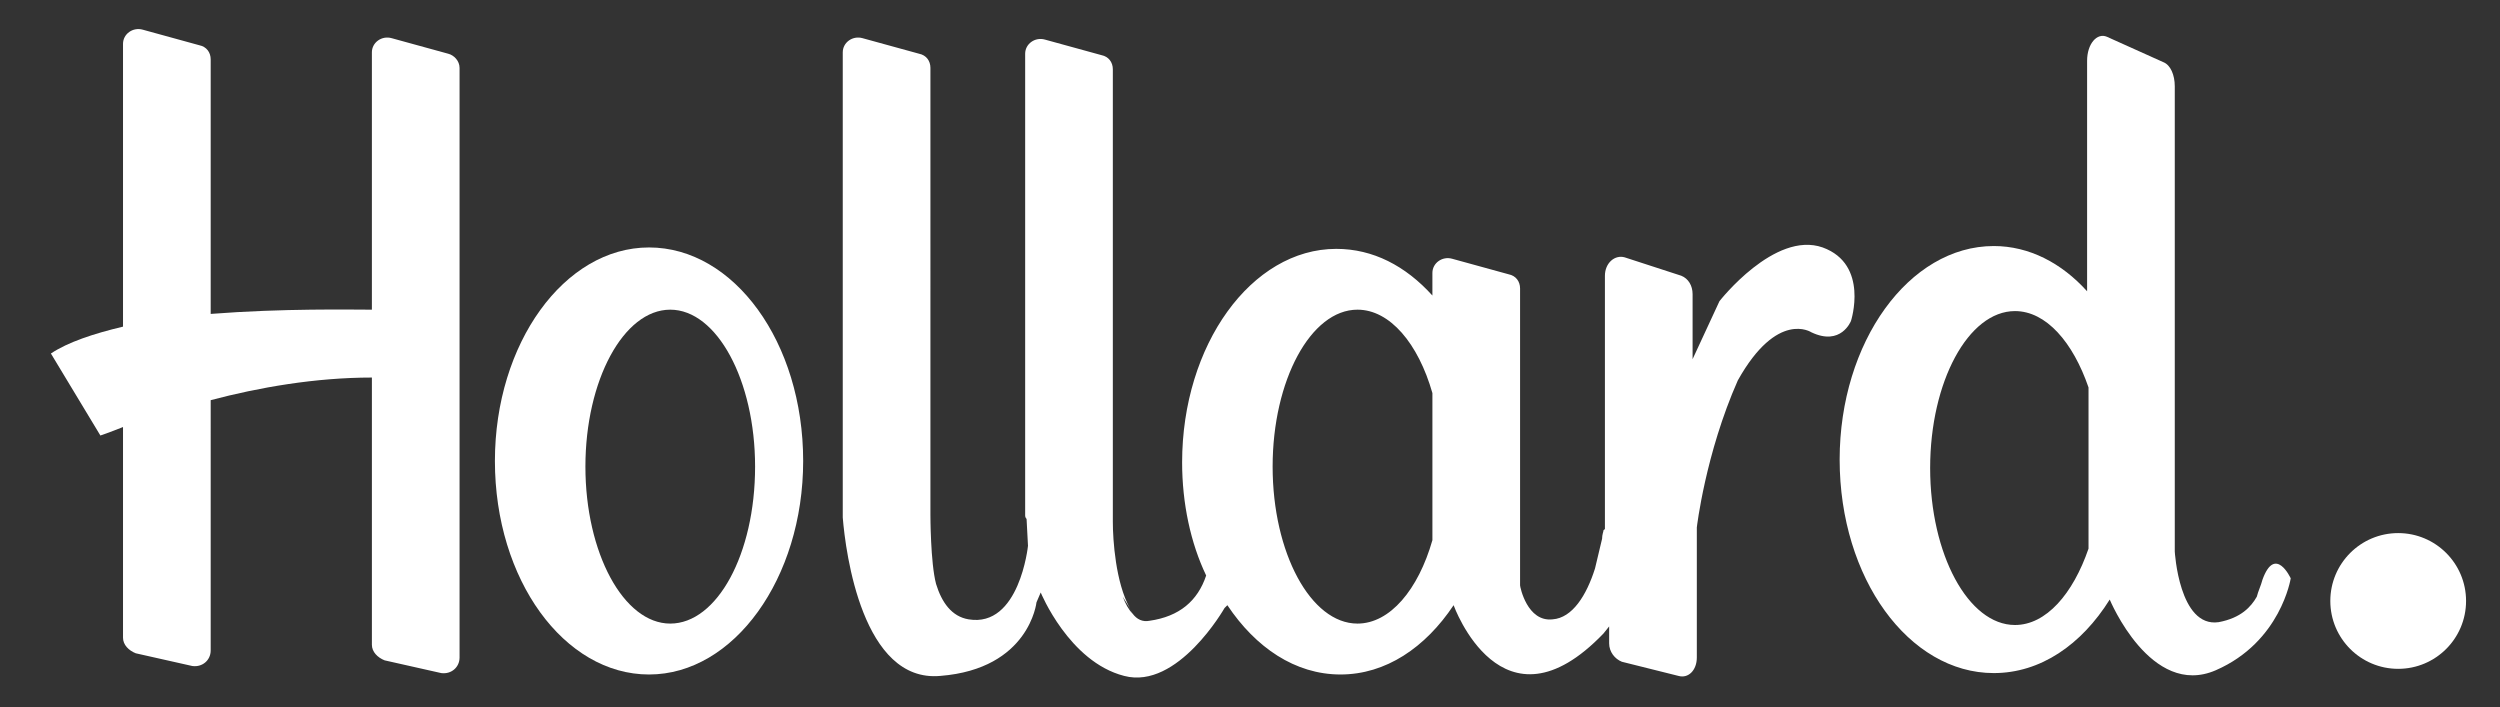
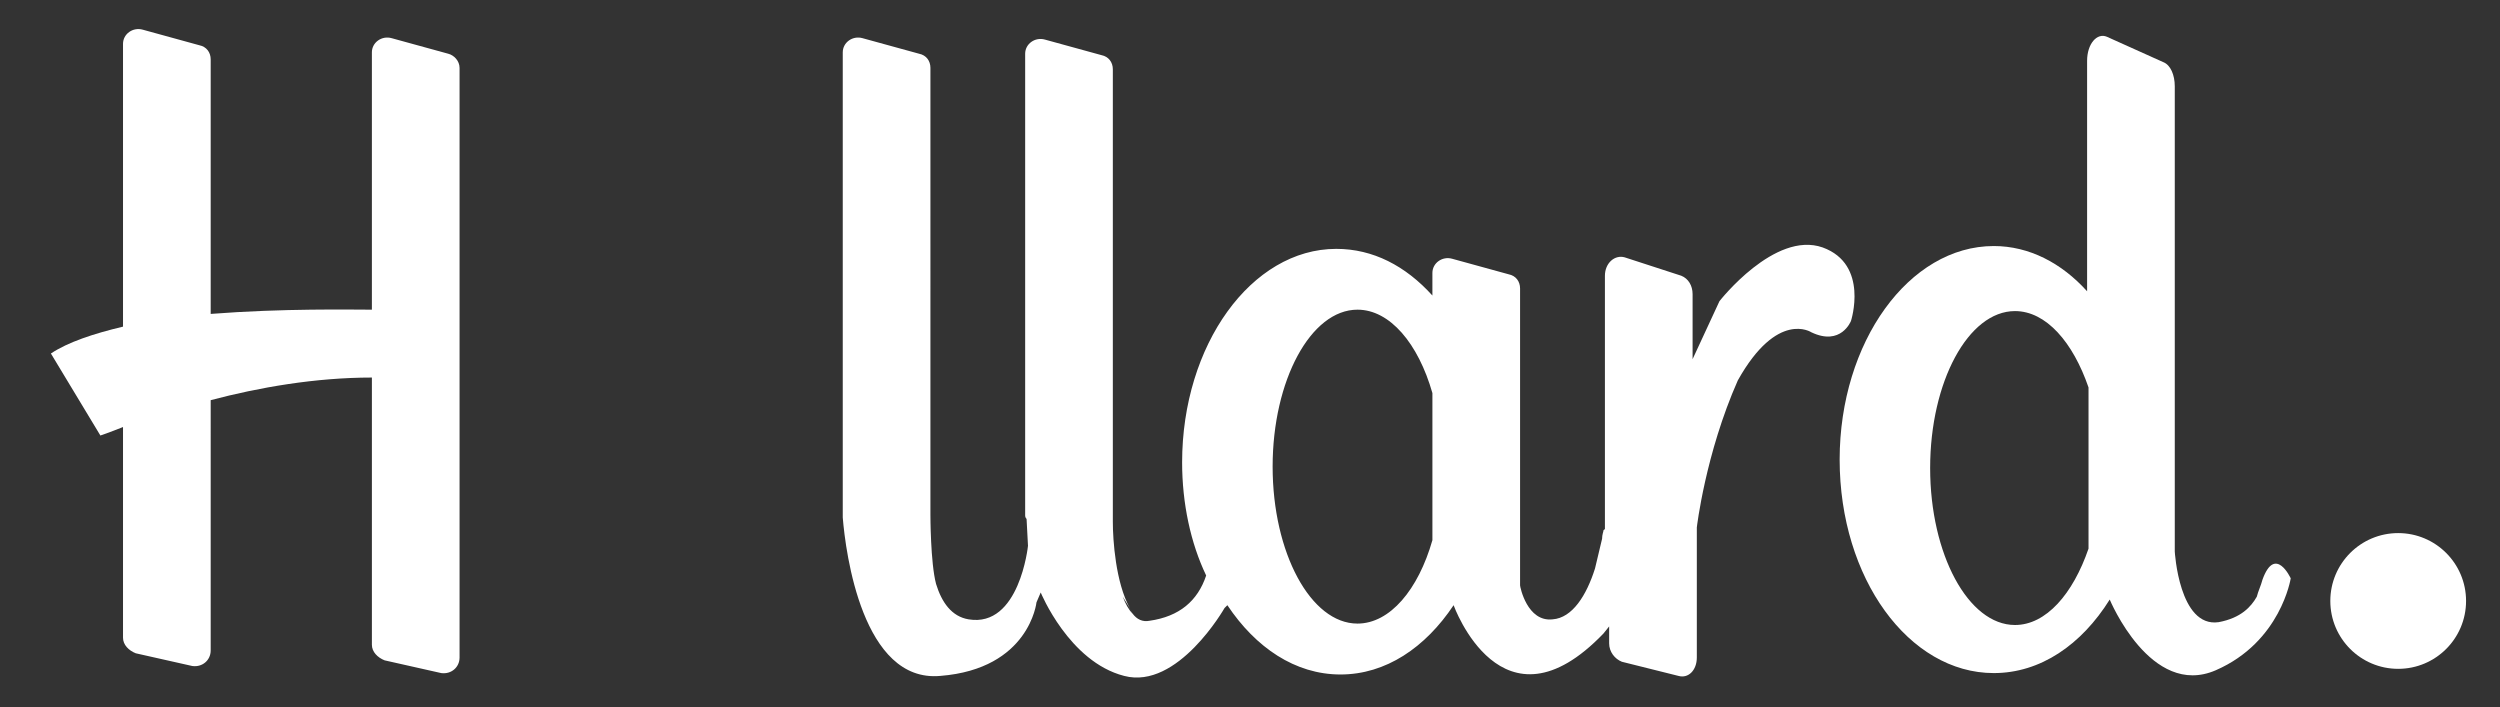
<svg xmlns="http://www.w3.org/2000/svg" version="1.1" id="Layer_1" x="0px" y="0px" viewBox="0 0 176.8 50" style="enable-background:new 0 0 176.8 50;" xml:space="preserve">
  <rect x="0" y="0" width="176.8" height="50" fill="#333333" stroke="none" />
  <style type="text/css">
	.st0{fill:#F9AEE2;}
	.st1{fill:#FFFFFF;}
</style>
-   <path class="st0" d="M-370.4,65.6c-0.1,0-0.2,0-0.3,0C-370.6,65.6-370.5,65.6-370.4,65.6z" />
-   <path class="st0" d="M-358.4,65.6c-0.1,0-0.2,0-0.3,0C-358.6,65.6-358.5,65.6-358.4,65.6z" />
  <path class="st0" d="M-359.4,65.6c-0.1,0-0.2,0-0.3,0C-359.6,65.6-359.5,65.6-359.4,65.6z" />
  <path class="st0" d="M-360.4,65.6c-0.1,0-0.2,0-0.3,0C-360.6,65.6-360.5,65.6-360.4,65.6z" />
  <path class="st0" d="M-363.4,65.6c-0.1,0-0.2,0-0.3,0C-363.6,65.6-363.5,65.6-363.4,65.6z" />
-   <path class="st0" d="M-366.4,65.6c-0.1,0-0.2,0-0.3,0C-366.6,65.6-366.5,65.6-366.4,65.6z" />
  <path class="st0" d="M-367.4,65.6c-0.1,0-0.2,0-0.3,0C-367.6,65.6-367.5,65.6-367.4,65.6z" />
-   <path class="st0" d="M-368.4,65.6c-0.1,0-0.2,0-0.3,0C-368.6,65.6-368.5,65.6-368.4,65.6z" />
  <g>
    <path class="st1" d="M31.7,3.8l-4-1.1c-0.7-0.2-1.4,0.3-1.4,1v18.2c-1.4,0-6.3-0.1-11.4,0.3v-18c0-0.5-0.3-0.9-0.8-1l-4-1.1   c-0.7-0.2-1.4,0.3-1.4,1v20c-2.1,0.5-3.9,1.1-5.1,1.9l3.5,5.8c0,0,0.6-0.2,1.6-0.6v14.9c0,0.5,0.4,0.9,0.9,1.1l4,0.9   c0.7,0.1,1.3-0.4,1.3-1.1V28.3c3.4-0.9,7.4-1.6,11.4-1.6v18.9c0,0.5,0.4,0.9,0.9,1.1l4,0.9c0.7,0.1,1.3-0.4,1.3-1.1V4.8   C32.5,4.3,32.1,3.9,31.7,3.8z" />
-     <path class="st1" d="M45.9,17.5c-6,0-10.9,6.8-10.9,15.1c0,8.4,4.9,15.1,10.9,15.1c6,0,10.9-6.8,10.9-15.1   C56.8,24.2,51.9,17.5,45.9,17.5z M47.4,44.1c-3.3,0-6-5-6-11.1c0-6.1,2.7-11.1,6-11.1s6,5,6,11.1C53.4,39.2,50.7,44.1,47.4,44.1z" />
    <path class="st1" d="M130.9,22.7c0,0,1.3-4-2-5.2c-3.4-1.2-7.3,3.8-7.3,3.8l-1.9,4.1v-4.6c0-0.6-0.3-1.1-0.8-1.3l-4-1.3   c-0.7-0.2-1.4,0.4-1.4,1.3v18l0,0c0-0.1,0-0.1-0.1,0h0v0c0,0.1-0.1,0.3-0.1,0.6l-0.5,2.1c-0.6,1.9-1.6,3.5-3,3.6   c-1.8,0.2-2.3-2.3-2.3-2.4v-21c0-0.5-0.3-0.9-0.8-1l-4-1.1c-0.7-0.2-1.4,0.3-1.4,1v1.6c-1.9-2.1-4.2-3.3-6.8-3.3   c-6,0-10.9,6.8-10.9,15.1c0,2.9,0.6,5.7,1.7,8c-0.6,1.8-1.9,2.9-4,3.2c-0.5,0.1-0.9-0.1-1.2-0.5l-0.3-0.5c0.1,0.2,0.2,0.3,0.3,0.5   c-0.3-0.3-0.5-0.7-0.7-1.2l0.5,0.8c-1-1.8-1.2-4.8-1.2-6.1v-32c0-0.5-0.3-0.9-0.8-1l-4-1.1c-0.7-0.2-1.4,0.3-1.4,1v32.6   c0,0.1,0,0.2,0.1,0.3l0.1,1.9c0,0-0.6,5.8-4.2,5.2c-1.2-0.2-1.9-1.2-2.3-2.5c-0.4-1.5-0.4-4.9-0.4-4.9l0,0V4.8c0-0.5-0.3-0.9-0.8-1   l-4-1.1c-0.7-0.2-1.4,0.3-1.4,1v32.6c0,0.1,0,0.2,0,0.3c0.2,2.5,1.4,11.7,6.9,11.2c6.3-0.5,6.8-5.2,6.8-5.2l0.3-0.7   c0,0,2,4.9,5.9,5.9c3.8,1,7.1-4.8,7.1-4.8l0.2-0.2c2,3,4.8,4.9,8,4.9c3.2,0,6-1.9,8-4.9c0,0,0,0,0,0s3.4,9.5,10.6,2l0.4-0.5v1.2   c0,0.6,0.4,1.1,0.9,1.3l4,1c0.7,0.2,1.3-0.4,1.3-1.3v-9.2c0,0,0.6-5.2,2.9-10.4c2.8-5,5.2-3.4,5.2-3.4   C130.2,24.5,130.9,22.7,130.9,22.7z M65.6,45.7L65.6,45.7C65.6,45.7,65.6,45.7,65.6,45.7L65.6,45.7z M101.3,38.2   c-1,3.5-3,5.9-5.3,5.9c-3.3,0-6-5-6-11.1c0-6.1,2.7-11.1,6-11.1c2.3,0,4.3,2.4,5.3,5.9V38.2z" />
    <path class="st1" d="M160,41c-0.1,0.4-0.3,0.8-0.4,1.2c-0.4,0.7-1.1,1.5-2.7,1.8c-2.8,0.4-3.1-5-3.1-5V6.1c0-0.8-0.3-1.5-0.8-1.7   l-4-1.8c-0.7-0.3-1.4,0.5-1.4,1.7v16.3c-1.8-2-4.1-3.2-6.6-3.2c-6,0-10.9,6.8-10.9,15.1c0,8.4,4.9,15.1,10.9,15.1   c3.3,0,6.2-2,8.2-5.2l0,0c0,0,2.9,7,7.5,5s5.3-6.5,5.3-6.5S160.9,38.5,160,41z M147.7,38.8c-1.1,3.2-3,5.4-5.2,5.4   c-3.3,0-6-5-6-11.1c0-6.1,2.7-11.1,6-11.1c2.2,0,4.1,2.2,5.2,5.4V38.8z" />
    <circle class="st1" cx="169.6" cy="42.5" r="4.8" />
  </g>
</svg>